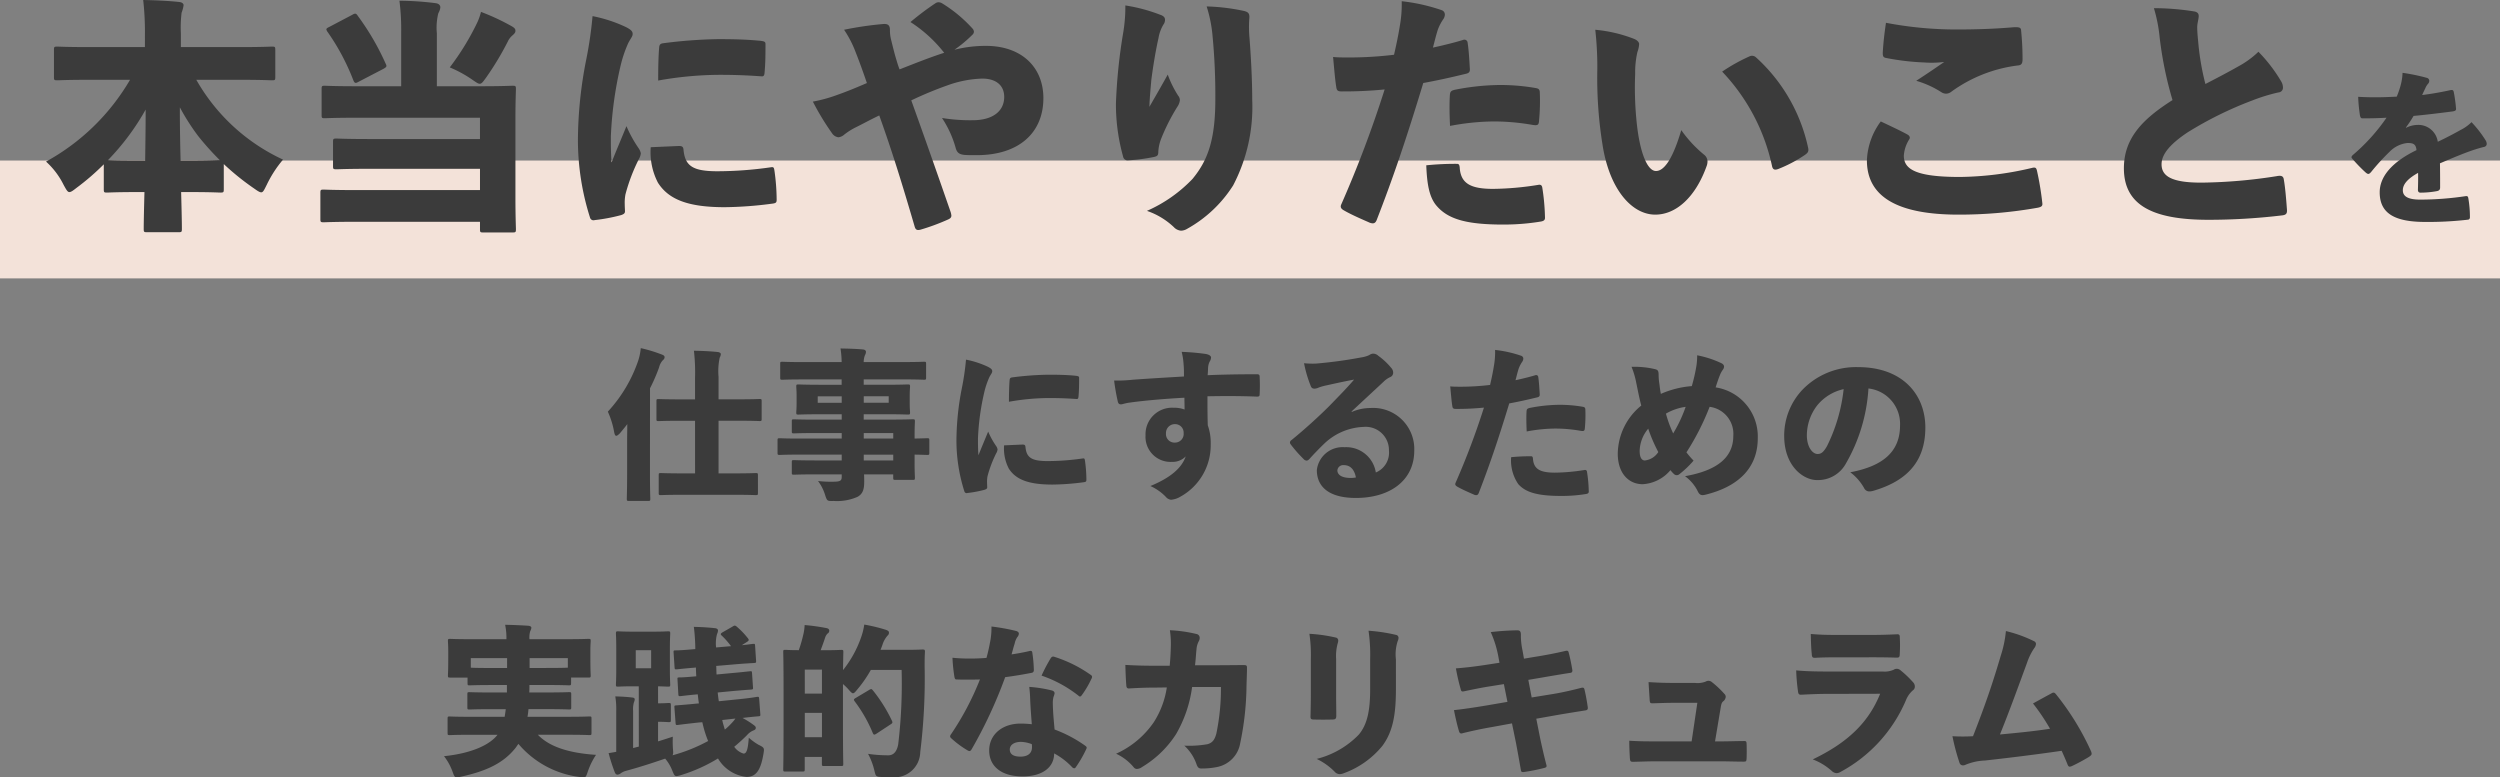
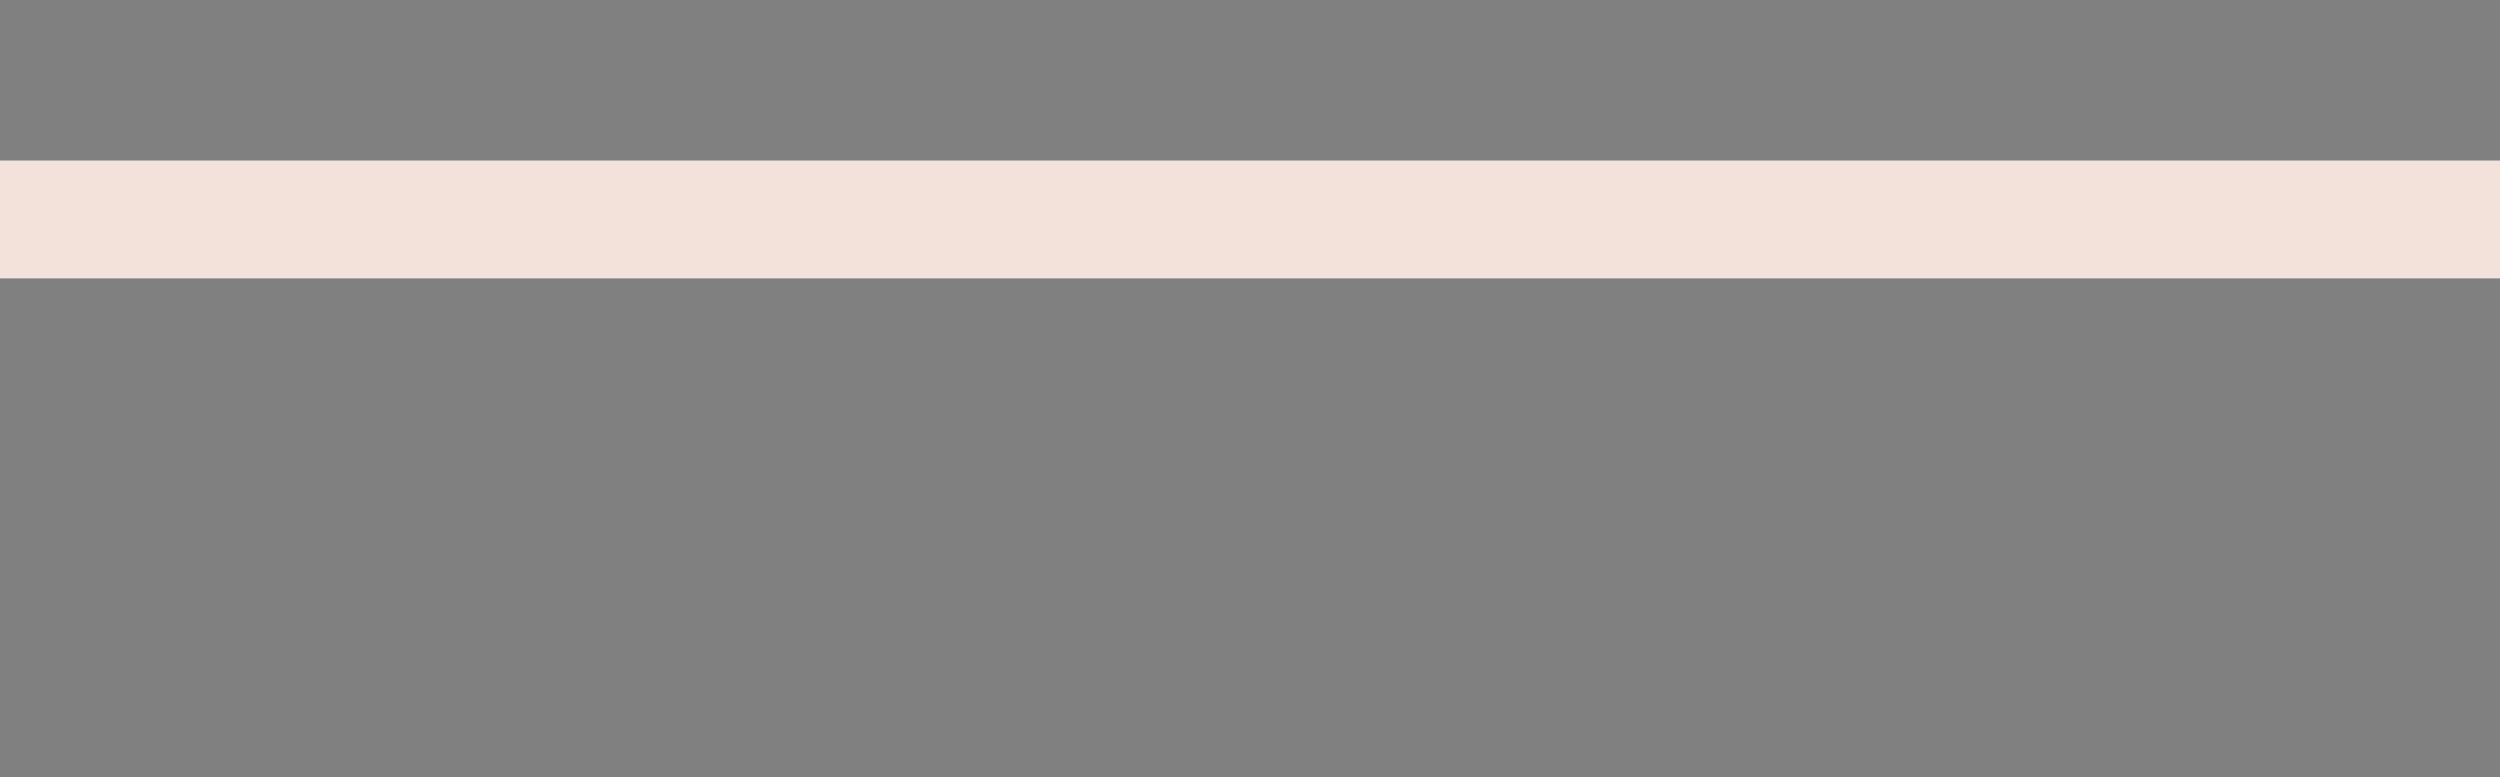
<svg xmlns="http://www.w3.org/2000/svg" width="262.266" height="81.56" viewBox="0 0 262.266 81.56">
  <rect x="0" y="0" width="262.266" height="81.56" fill="#808080" stroke="none" />
  <g id="グループ_1276" data-name="グループ 1276" transform="translate(-244.082 -3032.934)">
    <rect id="長方形_1230" data-name="長方形 1230" width="262.266" height="12.363" transform="translate(244.082 3049.776)" fill="#ffece2" opacity="0.905" />
-     <path id="パス_456" data-name="パス 456" d="M-118.064-17.082h-5.928c-2.288,0-3.068-.052-3.25-.052-.338,0-.364.026-.364.364v2.834c0,.312.026.338.364.338.182,0,.962-.052,3.25-.052h4.368a23.014,23.014,0,0,1-8.814,8.58,8.174,8.174,0,0,1,1.846,2.444c.286.52.416.754.6.754s.39-.156.754-.442a25.254,25.254,0,0,0,2.86-2.47v2.6c0,.338.026.364.338.364.182,0,.936-.052,3.2-.052h.728c-.052,1.9-.078,3.3-.078,3.848,0,.338.026.364.364.364h3.276c.338,0,.364-.026.364-.364,0-.546-.026-1.95-.078-3.848h.91c2.262,0,3.016.052,3.2.052.338,0,.364-.026.364-.364V-4.81a26.665,26.665,0,0,0,3.2,2.574c.364.26.572.39.728.39.208,0,.312-.26.6-.832a12.132,12.132,0,0,1,1.69-2.6,20.219,20.219,0,0,1-9.1-8.372H-108c2.262,0,3.068.052,3.25.052.338,0,.364-.026.364-.338V-16.77c0-.338-.026-.364-.364-.364-.182,0-.988.052-3.25.052h-6.292v-1.43a12.67,12.67,0,0,1,.078-2.184,3.421,3.421,0,0,0,.208-.78c0-.156-.156-.312-.468-.338-1.222-.13-2.548-.182-3.77-.208a30.191,30.191,0,0,1,.182,3.614Zm3.744,11.908c-.052-1.872-.078-3.718-.078-5.59a22.793,22.793,0,0,0,1.924,3.016,29.565,29.565,0,0,0,2.262,2.522c-.26,0-1.092.052-3.146.052Zm-4.524,0c-1.95,0-2.782-.026-3.094-.052a25.373,25.373,0,0,0,3.952-5.3c0,1.768-.026,3.562-.052,5.356Zm27.664-7.8h-4.5c-2.5,0-3.328-.052-3.51-.052-.312,0-.338.026-.338.364v2.678c0,.338.026.364.338.364.182,0,1.014-.052,3.51-.052h12.766v2.236H-94.43c-2.5,0-3.354-.052-3.51-.052-.364,0-.39.026-.39.364V-4.6c0,.312.026.338.39.338.156,0,1.014-.052,3.51-.052h11.518V-2.08H-95.73c-2.5,0-3.406-.052-3.562-.052-.338,0-.364.026-.364.364v2.7c0,.338.026.364.364.364.156,0,1.066-.052,3.562-.052h12.818V2c0,.338.026.364.338.364h3.068c.338,0,.364-.026.364-.364,0-.156-.052-1.248-.052-3.406V-9.438c0-2.028.052-3.068.052-3.224,0-.338-.026-.364-.364-.364-.182,0-1.066.052-3.536.052h-4.394v-5.538a6.285,6.285,0,0,1,.156-2.132,1.5,1.5,0,0,0,.208-.6c0-.234-.156-.39-.468-.442a31.459,31.459,0,0,0-3.822-.26,24.217,24.217,0,0,1,.182,3.432Zm5.1-1.976a12.706,12.706,0,0,1,2.34,1.274c.416.286.624.442.806.442.208,0,.364-.234.7-.7A30.539,30.539,0,0,0-80-17.654a1.9,1.9,0,0,1,.52-.676c.234-.208.286-.312.286-.468s-.052-.26-.338-.442a23.182,23.182,0,0,0-3.276-1.534,5.971,5.971,0,0,1-.416,1.17A27.075,27.075,0,0,1-86.084-14.95Zm-12.662-4.238c-.208.1-.286.156-.286.26a.756.756,0,0,0,.13.26,23.432,23.432,0,0,1,2.7,5.07c.13.312.234.338.546.156l2.6-1.352c.364-.208.39-.26.234-.572a26.744,26.744,0,0,0-2.912-4.992c-.182-.286-.286-.286-.6-.1Zm27.638-1.144a41.609,41.609,0,0,1-.676,4.628,44.209,44.209,0,0,0-.858,8.294A26.849,26.849,0,0,0-71.368.806a.377.377,0,0,0,.494.26,18.608,18.608,0,0,0,2.756-.52c.312-.1.416-.208.416-.39,0-.156-.026-.494-.026-.78a4.647,4.647,0,0,1,.078-1.014,18.985,18.985,0,0,1,1.378-3.64,1.651,1.651,0,0,0,.234-.65,1.385,1.385,0,0,0-.234-.546,12.962,12.962,0,0,1-1.274-2.314c-.728,1.768-1.092,2.626-1.56,3.8-.078-.936-.078-1.846-.078-2.7a39.474,39.474,0,0,1,1.014-7.41,13.113,13.113,0,0,1,.806-2.392c.234-.468.468-.7.468-.962s-.13-.442-.754-.754A15,15,0,0,0-71.108-20.332ZM-65-6.578a6.947,6.947,0,0,0,.754,3.718c1.118,1.768,3.172,2.574,6.994,2.574A40.2,40.2,0,0,0-52.31-.65c.468-.052.52-.13.52-.442a22.236,22.236,0,0,0-.234-3.042c-.052-.312-.078-.39-.39-.338A39.658,39.658,0,0,1-58-4.056c-2.574,0-3.406-.546-3.562-2.262-.026-.26-.1-.39-.468-.39Zm.78-6.994a37.162,37.162,0,0,1,6.4-.6c1.69,0,2.912.052,4.42.156.208.026.312-.052.338-.338.1-1.066.1-2.054.1-3.042,0-.234-.078-.312-.728-.364-1.092-.1-2.314-.156-4.212-.156a49.529,49.529,0,0,0-5.876.442c-.208.052-.312.13-.338.442C-64.192-16.146-64.218-14.95-64.218-13.572Zm31.07-3.224a13.643,13.643,0,0,0,1.9-1.586.449.449,0,0,0,.156-.312.559.559,0,0,0-.156-.338,14.531,14.531,0,0,0-3.2-2.652.783.783,0,0,0-.364-.1.554.554,0,0,0-.312.1,28.7,28.7,0,0,0-2.626,1.976,14.268,14.268,0,0,1,3.536,3.224c-1.456.468-3.094,1.118-4.68,1.742-.156-.39-.26-.754-.468-1.456-.208-.78-.312-1.222-.442-1.742a4.052,4.052,0,0,1-.1-.936c0-.442-.156-.676-.728-.624a35.228,35.228,0,0,0-4.082.6,11.448,11.448,0,0,1,1.248,2.444c.39.988.754,2,1.144,3.146-1.378.6-2.444,1.014-3.12,1.248a15.351,15.351,0,0,1-2.548.7,26.984,26.984,0,0,0,2,3.3.945.945,0,0,0,.676.442,1.1,1.1,0,0,0,.624-.286,6.93,6.93,0,0,1,1.3-.806c.676-.338,1.326-.7,2.366-1.2,1.352,3.77,2.444,7.306,3.718,11.674.1.338.26.39.6.312A22.419,22.419,0,0,0-33.772.988c.208-.1.312-.208.312-.39a1.764,1.764,0,0,0-.1-.442c-1.378-3.978-2.678-7.67-4.108-11.648a39.144,39.144,0,0,1,3.822-1.586,11.722,11.722,0,0,1,3.614-.7c1.482,0,2.314.728,2.314,1.924,0,1.508-1.222,2.444-3.3,2.444a18.264,18.264,0,0,1-3.224-.234,11.118,11.118,0,0,1,1.456,3.224c.13.39.338.6.91.65.338.026.754.026,1.274.026,4.446,0,6.994-2.366,6.994-5.98,0-3.25-2.288-5.486-6.032-5.486A13.319,13.319,0,0,0-33.148-16.8Zm17.94-4.654a16.264,16.264,0,0,1-.234,2.912,56.892,56.892,0,0,0-.754,7.384,20.417,20.417,0,0,0,.754,5.564.468.468,0,0,0,.468.39,18.362,18.362,0,0,0,2.808-.364c.312-.078.416-.156.416-.546a4.446,4.446,0,0,1,.338-1.456A20.981,20.981,0,0,1-9.774-10.79a1.54,1.54,0,0,0,.286-.728.765.765,0,0,0-.182-.468,10.885,10.885,0,0,1-1.092-2.21c-.65,1.17-1.248,2.21-1.924,3.38.026-.91.13-2,.208-2.886.182-1.352.416-2.86.754-4.368a4,4,0,0,1,.494-1.352.845.845,0,0,0,.182-.52c0-.234-.13-.416-.546-.546A17.4,17.4,0,0,0-15.208-21.45Zm8.528.1a14.184,14.184,0,0,1,.6,2.886A66.039,66.039,0,0,1-5.77-11.6c0,4.342-.832,6.448-2.392,8.346A14.9,14.9,0,0,1-12.946.1a7.719,7.719,0,0,1,2.808,1.69,1.174,1.174,0,0,0,.78.39,1.355,1.355,0,0,0,.65-.208A13.435,13.435,0,0,0-3.9-2.574a17.745,17.745,0,0,0,2-8.97c0-2.288-.156-4.836-.286-6.5a12.554,12.554,0,0,1-.026-1.95c.052-.52,0-.754-.572-.884A21.051,21.051,0,0,0-6.68-21.346ZM17.058-17.03c.182-.676.312-1.248.52-1.9a5.3,5.3,0,0,1,.52-1.014.962.962,0,0,0,.208-.494.486.486,0,0,0-.338-.52,19.2,19.2,0,0,0-4.186-.936,12.582,12.582,0,0,1-.156,2.34c-.182,1.144-.39,2.158-.65,3.276a39.748,39.748,0,0,1-4.6.286c-.78,0-1.248,0-1.794-.052.1,1.04.208,2.418.338,3.172.052.364.182.442.6.442a44.257,44.257,0,0,0,4.472-.208A119.728,119.728,0,0,1,7.438-.572c-.13.286,0,.468.286.624.858.494,2.028.988,2.73,1.3.312.1.546.1.7-.286,1.69-4.342,3.068-8.372,4.888-14.378,1.534-.286,2.73-.546,4.446-.962.364-.078.468-.208.442-.546-.052-.858-.1-1.872-.234-2.73a.338.338,0,0,0-.468-.286C19.32-17.55,18.02-17.238,17.058-17.03Zm-.7,12.35c.078,1.9.286,3.38,1.144,4.316,1.222,1.378,3.2,1.9,6.942,1.9a23.7,23.7,0,0,0,3.9-.312c.364-.052.494-.182.468-.468a22.8,22.8,0,0,0-.286-3.12c-.052-.26-.208-.312-.442-.26a31.347,31.347,0,0,1-4.706.416c-2.34,0-3.406-.546-3.51-2.236-.026-.26-.078-.39-.286-.39A29.816,29.816,0,0,0,16.356-4.68Zm2.5-4.134a25.5,25.5,0,0,1,4.55-.468,23.565,23.565,0,0,1,4.108.364c.52.078.65.026.676-.468a21.557,21.557,0,0,0,.078-2.912c0-.416-.208-.442-.468-.494a21.545,21.545,0,0,0-3.848-.312,25.249,25.249,0,0,0-4.576.494c-.442.1-.52.208-.546.6C18.774-11.05,18.8-9.906,18.852-8.814ZM34.088-18.9a34.665,34.665,0,0,1,.208,4.576,44.073,44.073,0,0,0,.6,7.774C35.674-2.028,37.988.494,40.38.494c2.184,0,4.212-1.82,5.382-5.07a1.414,1.414,0,0,0,.1-.52.9.9,0,0,0-.364-.7A13.057,13.057,0,0,1,43.11-8.372c-.884,3.016-1.794,4.29-2.652,4.29-.936,0-1.716-2.028-2.028-5.122a35.092,35.092,0,0,1-.156-5.07,9.512,9.512,0,0,1,.234-2.288,2.825,2.825,0,0,0,.182-.832c0-.208-.208-.416-.52-.546A14.942,14.942,0,0,0,34.088-18.9ZM47.4-14.508a20.639,20.639,0,0,1,5.226,9.88c.078.416.286.468.65.338a14.331,14.331,0,0,0,2.808-1.482c.286-.208.416-.338.338-.728a17.827,17.827,0,0,0-5.486-9.516.624.624,0,0,0-.39-.156.692.692,0,0,0-.312.078A18.468,18.468,0,0,0,47.4-14.508ZM64.04-9.282A7.313,7.313,0,0,0,62.584-5.2c0,4.056,3.614,5.668,9.464,5.694a47.242,47.242,0,0,0,8.476-.728c.364-.078.494-.182.468-.442a30.929,30.929,0,0,0-.572-3.458c-.078-.312-.182-.364-.572-.26a33.97,33.97,0,0,1-7.514.936c-4.68,0-5.876-.832-5.876-2.236A3.627,3.627,0,0,1,67.03-7.41c.1-.156.078-.338-.182-.494C66.146-8.294,65.028-8.814,64.04-9.282Zm.546-10.348c-.182,1.2-.286,2.21-.338,3.146,0,.364.052.494.364.546a25.926,25.926,0,0,0,3.978.468,10.851,10.851,0,0,0,2.106-.052c-.676.468-1.768,1.222-2.938,1.976a10,10,0,0,1,2.678,1.222.958.958,0,0,0,.442.13.919.919,0,0,0,.494-.156,15,15,0,0,1,7.072-2.808c.312-.026.468-.156.468-.65a30.3,30.3,0,0,0-.156-3.068c-.026-.286-.286-.312-.806-.286-1.794.156-3.744.234-5.954.234A39.427,39.427,0,0,1,64.586-19.63Zm28.106-1.534a15.649,15.649,0,0,1,.6,3.042,39.039,39.039,0,0,0,1.352,6.6c-2.99,1.9-5.1,3.9-5.1,7.15,0,3.848,2.964,5.408,8.866,5.408a65.081,65.081,0,0,0,7.774-.468c.338-.052.494-.156.468-.572-.078-1.066-.182-2.366-.338-3.224-.052-.312-.26-.416-.754-.312a53.771,53.771,0,0,1-7.774.676c-3.276.026-4.29-.7-4.29-1.924,0-1.092.962-2.158,2.7-3.328a38.358,38.358,0,0,1,6.786-3.354,18.809,18.809,0,0,1,2.782-.858.492.492,0,0,0,.468-.52,1.286,1.286,0,0,0-.182-.624,16.16,16.16,0,0,0-2.392-3.12,9.666,9.666,0,0,1-2.106,1.534c-.91.52-2.236,1.222-3.458,1.846a26.75,26.75,0,0,1-.728-4.134c-.052-.572-.13-1.274-.13-1.82,0-.416.156-.858.156-1.17,0-.286-.156-.442-.52-.494A26.7,26.7,0,0,0,92.692-21.164ZM119.133-8.653a13.463,13.463,0,0,0,.8-1.207c1.275-.119,2.686-.289,4.114-.476.289-.051.357-.119.34-.306a15.9,15.9,0,0,0-.238-1.734c-.051-.187-.119-.238-.374-.187-1.054.238-2.227.425-2.941.51.136-.306.221-.476.34-.731a1.621,1.621,0,0,1,.272-.442.493.493,0,0,0,.136-.306.331.331,0,0,0-.255-.323,20.312,20.312,0,0,0-2.55-.527,5.575,5.575,0,0,1-.153,1.122,8.721,8.721,0,0,1-.459,1.377c-.714.034-1.479.068-2.244.068-.612,0-1.207-.017-1.8-.051a16.99,16.99,0,0,0,.187,1.955c.051.221.1.306.272.306.816,0,1.666-.017,2.516-.068A19.918,19.918,0,0,1,113.608-5.8c-.119.1-.187.187-.187.272a.2.2,0,0,0,.068.136,16.187,16.187,0,0,0,1.394,1.445c.136.119.221.17.306.17s.17-.068.289-.2A23.2,23.2,0,0,1,117.416-6.1a3.059,3.059,0,0,1,1.853-.918c.629-.017.918.119.969.748-2.567,1.241-3.859,2.771-3.859,4.42,0,2.227,1.581,3.111,4.794,3.111a36.342,36.342,0,0,0,4.471-.238c.136-.017.221-.119.2-.323a11.42,11.42,0,0,0-.17-1.938c-.034-.187-.1-.238-.323-.2a32.587,32.587,0,0,1-4.709.357c-1.36,0-1.836-.374-1.836-.986,0-.629.527-1.224,1.6-1.819.017.51,0,1.258-.017,1.768,0,.221.1.306.272.306a9.643,9.643,0,0,0,1.683-.153c.289-.051.374-.17.374-.391,0-.748,0-1.649-.017-2.533,1.683-.714,2.584-1.088,3.6-1.428.272-.085.629-.2,1.02-.289a.339.339,0,0,0,.289-.323.812.812,0,0,0-.153-.425,11.936,11.936,0,0,0-1.445-1.853,4.357,4.357,0,0,1-1.139.816c-.663.374-1.564.85-2.4,1.241a2.055,2.055,0,0,0-2.108-1.768,2.77,2.77,0,0,0-1.224.306ZM-65.076,18.715a18.62,18.62,0,0,0,.952-2.193,1.7,1.7,0,0,1,.357-.714c.153-.136.221-.221.221-.357,0-.153-.119-.221-.357-.306a15.261,15.261,0,0,0-2.142-.646,6.026,6.026,0,0,1-.255,1.275,15.03,15.03,0,0,1-3.2,5.389,8.886,8.886,0,0,1,.663,2.142c.051.272.119.391.221.391.085,0,.2-.085.374-.255.255-.306.527-.629.782-.969,0,.595-.017,1.19-.017,1.751v3.519c0,1.581-.034,2.431-.034,2.55,0,.221.017.238.255.238h1.972c.221,0,.238-.017.238-.238,0-.1-.034-.969-.034-2.55Zm4.726,8.925h-1.275c-1.615,0-2.176-.034-2.3-.034-.221,0-.238.017-.238.238V29.68c0,.221.017.238.238.238.119,0,.68-.034,2.3-.034h5.355c1.615,0,2.176.034,2.278.034.221,0,.238-.017.238-.238V27.844c0-.221-.017-.238-.238-.238-.1,0-.663.034-2.278.034h-1.615V22.115h1.972c1.632,0,2.21.034,2.329.034.2,0,.221-.017.221-.238V20.075c0-.221-.017-.238-.221-.238-.119,0-.7.034-2.329.034h-1.972V17.525a6.819,6.819,0,0,1,.119-2.023.882.882,0,0,0,.119-.374c0-.1-.119-.2-.323-.221-.8-.085-1.666-.119-2.5-.136a19.456,19.456,0,0,1,.119,2.805v2.3h-1.5c-1.632,0-2.21-.034-2.329-.034-.2,0-.221.017-.221.238v1.836c0,.221.017.238.221.238.119,0,.7-.034,2.329-.034h1.5Zm15.385-6.2V22h-2.72c-1.615,0-2.176-.034-2.278-.034-.221,0-.238.017-.238.238v1c0,.221.017.238.238.238.1,0,.663-.034,2.278-.034h2.72v.578h-4.488c-1.411,0-1.9-.034-2.006-.034-.221,0-.238.017-.238.238v1.292c0,.2.017.221.238.221.1,0,.595-.034,2.006-.034h4.488v.612h-2.686c-1.632,0-2.21-.034-2.312-.034-.221,0-.238.017-.238.238v1.054c0,.221.017.238.238.238.1,0,.68-.034,2.312-.034h2.686v.272c0,.357-.136.476-.7.493a12.254,12.254,0,0,1-1.785-.068,4.7,4.7,0,0,1,.731,1.428c.221.68.221.68.918.663a5.282,5.282,0,0,0,2.516-.442c.544-.323.68-.782.68-1.581,0-.255,0-.51-.017-.765h3.06v.34c0,.221.017.238.238.238h1.8c.221,0,.238-.017.238-.238,0-.1-.034-.6-.034-1.564v-.85c.884.017,1.224.034,1.309.034.221,0,.238-.017.238-.221V24.189c0-.221-.017-.238-.238-.238-.085,0-.425.017-1.309.034V23.73c0-.952.034-1.428.034-1.53,0-.221-.017-.238-.238-.238-.1,0-.7.034-2.312.034h-2.822v-.561h2.261c1.649,0,2.244.034,2.363.034.221,0,.238-.017.238-.238,0-.119-.034-.374-.034-.9v-.867c0-.544.034-.8.034-.918,0-.221-.017-.238-.238-.238-.119,0-.714.034-2.363.034h-2.261V17.78h4.2c1.479,0,1.989.034,2.108.034.221,0,.238-.017.238-.238V16.148c0-.2-.017-.221-.238-.221-.119,0-.629.034-2.108.034h-4.2a1.964,1.964,0,0,1,.136-.731.67.67,0,0,0,.1-.34c0-.153-.136-.238-.34-.255-.8-.068-1.513-.085-2.329-.1a9.907,9.907,0,0,1,.119,1.428h-4.1c-1.479,0-1.989-.034-2.108-.034-.221,0-.238.017-.238.221v1.428c0,.221.017.238.238.238.119,0,.629-.034,2.108-.034h4.1v.561h-2.176c-1.632,0-2.227-.034-2.346-.034-.221,0-.238.017-.238.238,0,.136.034.374.034.918v.867c0,.527-.034.782-.034.9,0,.221.017.238.238.238.119,0,.714-.034,2.346-.034Zm0-1.207h-2.516v-.68h2.516Zm5.406,6.052h-3.094v-.612h3.094Zm0-2.3h-3.094v-.578h3.094Zm-3.094-4.437h2.618v.68h-2.618Zm10.727-3.842a27.206,27.206,0,0,1-.442,3.026,28.906,28.906,0,0,0-.561,5.423,17.555,17.555,0,0,0,.833,5.372.247.247,0,0,0,.323.17,12.167,12.167,0,0,0,1.8-.34c.2-.068.272-.136.272-.255,0-.1-.017-.323-.017-.51a3.038,3.038,0,0,1,.051-.663,12.413,12.413,0,0,1,.9-2.38,1.079,1.079,0,0,0,.153-.425.906.906,0,0,0-.153-.357,8.475,8.475,0,0,1-.833-1.513c-.476,1.156-.714,1.717-1.02,2.482-.051-.612-.051-1.207-.051-1.768a25.81,25.81,0,0,1,.663-4.845,8.574,8.574,0,0,1,.527-1.564c.153-.306.306-.459.306-.629s-.085-.289-.493-.493A9.809,9.809,0,0,0-31.926,15.706Zm3.995,8.993a4.542,4.542,0,0,0,.493,2.431c.731,1.156,2.074,1.683,4.573,1.683a26.281,26.281,0,0,0,3.23-.238c.306-.034.34-.085.34-.289a14.539,14.539,0,0,0-.153-1.989c-.034-.2-.051-.255-.255-.221a25.93,25.93,0,0,1-3.655.272c-1.683,0-2.227-.357-2.329-1.479-.017-.17-.068-.255-.306-.255Zm.51-4.573a24.3,24.3,0,0,1,4.182-.391c1.105,0,1.9.034,2.89.1.136.017.2-.034.221-.221.068-.7.068-1.343.068-1.989,0-.153-.051-.2-.476-.238-.714-.068-1.513-.1-2.754-.1a32.384,32.384,0,0,0-3.842.289c-.136.034-.2.085-.221.289C-27.4,18.443-27.421,19.225-27.421,20.126Zm18.36-2.652c-2.006.119-3.74.221-5.372.34a14.917,14.917,0,0,1-1.955.085A22.287,22.287,0,0,0-16,20.109c.051.221.153.289.34.289.136,0,.476-.136.918-.187,1.411-.2,3.553-.391,5.729-.51,0,.408.017.782.017,1.241a2.935,2.935,0,0,0-1.122-.187,2.787,2.787,0,0,0-2.975,2.89,2.631,2.631,0,0,0,2.754,2.788,1.909,1.909,0,0,0,1.462-.578c-.408,1.19-1.53,2.21-3.706,3.111A5.2,5.2,0,0,1-10.965,30.1a.818.818,0,0,0,.544.306,2.281,2.281,0,0,0,.986-.323A6.152,6.152,0,0,0-6.256,24.6a5.491,5.491,0,0,0-.306-2.006c-.034-1-.034-2.04-.034-3.043,1.819-.034,3.383-.034,5.185.034.2,0,.289-.034.289-.221a17.455,17.455,0,0,0,0-1.887c0-.17-.085-.238-.255-.238-1.887,0-3.74.034-5.2.1.034-.306.034-.6.051-.85a1.738,1.738,0,0,1,.153-.561.865.865,0,0,0,.153-.442c0-.17-.2-.306-.544-.374A24.645,24.645,0,0,0-9.3,14.89,7.07,7.07,0,0,1-9.1,16.2C-9.061,16.624-9.061,16.93-9.061,17.474Zm-.952,5a.888.888,0,0,1,.918.935.908.908,0,0,1-.918,1,.893.893,0,0,1-.935-.969A.929.929,0,0,1-10.013,22.472Zm18.53-1.326c1.207-1.122,2.329-2.159,3.349-3.111a2.483,2.483,0,0,1,.731-.51.484.484,0,0,0,.289-.459.713.713,0,0,0-.187-.476A7.128,7.128,0,0,0,11.322,15.3a.769.769,0,0,0-.578-.221.828.828,0,0,0-.374.153,3.01,3.01,0,0,1-.816.238,47.171,47.171,0,0,1-4.709.646,8.63,8.63,0,0,1-1.309-.034,12.836,12.836,0,0,0,.68,2.329c.085.272.221.34.425.34a1.148,1.148,0,0,0,.442-.119,5.25,5.25,0,0,1,.782-.221c.9-.2,1.921-.425,2.924-.612-.782.918-1.615,1.751-2.584,2.754-1.139,1.139-2.6,2.465-3.978,3.587a.327.327,0,0,0-.17.255.317.317,0,0,0,.068.187,13.958,13.958,0,0,0,1.343,1.53.5.5,0,0,0,.323.187c.119,0,.221-.068.357-.221.357-.408,1.071-1.139,1.479-1.53a6.306,6.306,0,0,1,4.165-1.785,2.44,2.44,0,0,1,2.652,2.482,2.253,2.253,0,0,1-1.377,2.3,3.139,3.139,0,0,0-3.281-2.652,2.72,2.72,0,0,0-2.907,2.4c0,1.7,1.207,2.924,4.1,2.924,3.553,0,6.12-1.819,6.12-4.964a4.311,4.311,0,0,0-4.607-4.471,4.837,4.837,0,0,0-1.938.408Zm.459,6.919a2.983,2.983,0,0,1-.6.051c-.986-.017-1.343-.391-1.343-.8a.611.611,0,0,1,.68-.544C8.4,26.773,8.823,27.249,8.976,28.065Zm16.745-10.2c.119-.442.2-.816.34-1.241a3.464,3.464,0,0,1,.34-.663.629.629,0,0,0,.136-.323.318.318,0,0,0-.221-.34,12.556,12.556,0,0,0-2.737-.612,8.226,8.226,0,0,1-.1,1.53c-.119.748-.255,1.411-.425,2.142a25.989,25.989,0,0,1-3.009.187c-.51,0-.816,0-1.173-.034.068.68.136,1.581.221,2.074.034.238.119.289.391.289a28.937,28.937,0,0,0,2.924-.136,78.283,78.283,0,0,1-2.975,7.888c-.085.187,0,.306.187.408.561.323,1.326.646,1.785.85.2.068.357.068.459-.187,1.1-2.839,2.006-5.474,3.2-9.4,1-.187,1.785-.357,2.907-.629.238-.051.306-.136.289-.357-.034-.561-.068-1.224-.153-1.785a.221.221,0,0,0-.306-.187C27.2,17.525,26.35,17.729,25.721,17.865Zm-.459,8.075a4.4,4.4,0,0,0,.748,2.822c.8.9,2.091,1.241,4.539,1.241a15.494,15.494,0,0,0,2.55-.2c.238-.034.323-.119.306-.306a14.911,14.911,0,0,0-.187-2.04c-.034-.17-.136-.2-.289-.17a20.5,20.5,0,0,1-3.077.272c-1.53,0-2.227-.357-2.3-1.462-.017-.17-.051-.255-.187-.255A19.5,19.5,0,0,0,25.262,25.94Zm1.632-2.7a16.676,16.676,0,0,1,2.975-.306,15.408,15.408,0,0,1,2.686.238c.34.051.425.017.442-.306a14.1,14.1,0,0,0,.051-1.9c0-.272-.136-.289-.306-.323a14.087,14.087,0,0,0-2.516-.2,16.509,16.509,0,0,0-2.992.323c-.289.068-.34.136-.357.391C26.843,21.775,26.86,22.523,26.894,23.237Zm17.323-4.76a10.02,10.02,0,0,0-3.247.816c-.068-.306-.1-.612-.153-1.02a6.847,6.847,0,0,1-.085-1c0-.391-.085-.51-.391-.578a9.311,9.311,0,0,0-2.448-.238,8.6,8.6,0,0,1,.476,1.581c.187.918.34,1.717.544,2.482a6.6,6.6,0,0,0-2.465,5.049c0,2.006,1.1,3.2,2.618,3.2A4.1,4.1,0,0,0,41.973,27.3a3.382,3.382,0,0,0,.391.425.414.414,0,0,0,.544,0A10.211,10.211,0,0,0,44.4,26.3a9.914,9.914,0,0,1-.748-.867,26.28,26.28,0,0,0,2.431-4.777A2.856,2.856,0,0,1,48.569,23.7c0,2.4-1.9,3.672-5.066,4.233a4.3,4.3,0,0,1,1.326,1.564c.136.289.272.425.527.425a1.96,1.96,0,0,0,.374-.068c3.179-.8,5.406-2.635,5.406-5.916a5.211,5.211,0,0,0-4.42-5.321c.17-.544.323-.986.459-1.309a2.47,2.47,0,0,1,.323-.578.542.542,0,0,0,.1-.289c0-.136-.085-.272-.306-.374a10.644,10.644,0,0,0-2.516-.816,6.616,6.616,0,0,1-.085,1.156A17.957,17.957,0,0,1,44.217,18.477Zm-2.72,2.89a5.691,5.691,0,0,1,2.074-.714,14.791,14.791,0,0,1-1.309,2.788A12.282,12.282,0,0,1,41.5,21.367Zm-1.853,1.581A16.594,16.594,0,0,0,40.7,25.4a1.929,1.929,0,0,1-1.411.884c-.323,0-.544-.306-.544-1A3.75,3.75,0,0,1,39.644,22.948Zm21.2,4.573a5.314,5.314,0,0,1,1.445,1.649.6.6,0,0,0,.561.357,1.5,1.5,0,0,0,.357-.051c3.366-.969,5.508-2.907,5.508-6.647,0-3.485-2.414-6.341-7.038-6.341a7.8,7.8,0,0,0-5.831,2.346A7.011,7.011,0,0,0,53.907,23.7c0,3.162,1.989,4.641,3.451,4.641A3.337,3.337,0,0,0,60.4,26.569a17.862,17.862,0,0,0,2.346-7.837,3.735,3.735,0,0,1,3.315,3.876C66.062,25.345,64.294,26.875,60.843,27.521Zm-.7-8.721a17.65,17.65,0,0,1-1.751,5.984c-.391.68-.646.816-.986.816-.51,0-1.122-.7-1.122-1.972a5.167,5.167,0,0,1,1.1-3.145A4.968,4.968,0,0,1,60.146,18.8ZM-75.871,49.84c1.6,0,2.176.034,2.278.034.221,0,.238-.017.238-.238v-.578h1.819c.221,0,.238-.017.238-.238,0-.119-.034-.425-.034-1.9v-.765c0-.476.034-.816.034-.918,0-.221-.017-.238-.238-.238-.119,0-.646.034-2.159.034h-4.029a2.355,2.355,0,0,1,.085-.85,1.02,1.02,0,0,0,.119-.34c0-.119-.119-.2-.323-.221-.8-.051-1.615-.085-2.431-.1a6.854,6.854,0,0,1,.136,1.513h-3.74c-1.5,0-2.04-.034-2.159-.034-.221,0-.238.017-.238.238,0,.119.034.442.034,1.071v.612c0,1.5-.034,1.785-.034,1.9,0,.221.017.238.238.238h1.819v.578c0,.221.017.238.238.238.1,0,.68-.034,2.278-.034h1.615v.782h-1.6c-1.632,0-2.21-.034-2.312-.034-.221,0-.238.017-.238.238v1.343c0,.221.017.238.238.238.1,0,.68-.034,2.312-.034h1.479c-.034.272-.068.527-.119.8h-3.638c-1.5,0-2.006-.034-2.108-.034-.221,0-.238.017-.238.238v1.479c0,.221.017.238.238.238.1,0,.612-.034,2.108-.034h2.89c-.833,1.088-2.788,1.955-5.61,2.244a5.872,5.872,0,0,1,.884,1.6c.255.7.255.7.935.544,2.584-.578,4.386-1.377,5.695-3.026.1-.136.187-.272.289-.408a10.01,10.01,0,0,0,6.392,3.468c.663.119.663.119.9-.6a7.7,7.7,0,0,1,.85-1.717c-2.788-.187-4.862-.816-6.1-2.108h3.281c1.5,0,2.006.034,2.108.034.221,0,.238-.017.238-.238V53.376c0-.221-.017-.238-.238-.238-.1,0-.612.034-2.108.034h-4.369a6.419,6.419,0,0,0,.1-.8h1.938c1.615,0,2.193.034,2.312.034.221,0,.238-.017.238-.238V50.826c0-.221-.017-.238-.238-.238-.119,0-.7.034-2.312.034h-1.853c.017-.255.017-.527.017-.782Zm-1.836-1.785V47.018h4.012v1c-.238.017-.867.034-2.176.034Zm-2.363,0H-81.7c-1.309,0-1.938-.017-2.176-.034v-1h3.808ZM-66.249,56.3c-.2.051-.391.1-.6.153v-3.91a2.612,2.612,0,0,1,.085-.884.908.908,0,0,0,.085-.306q0-.178-.255-.2c-.561-.068-1.105-.1-1.785-.119a7.931,7.931,0,0,1,.1,1.513v4.3c-.272.051-.527.1-.8.136a18.312,18.312,0,0,0,.646,2.006c.068.17.153.255.306.255a.7.7,0,0,0,.357-.17,1.839,1.839,0,0,1,.544-.238c1.326-.357,2.7-.8,4.08-1.275a4.406,4.406,0,0,1,.748,1.258c.17.425.238.578.442.578a2.48,2.48,0,0,0,.51-.119,16.845,16.845,0,0,0,3.842-1.734,3.965,3.965,0,0,0,2.992,1.938c.969,0,1.479-.663,1.768-2.363.119-.68.119-.7-.527-1.02a6.124,6.124,0,0,1-1-.731c-.085,1.1-.2,1.666-.544,1.666a1.814,1.814,0,0,1-.986-.714,18,18,0,0,0,1.36-1.241,1.741,1.741,0,0,1,.663-.476c.17-.068.238-.136.238-.272,0-.119-.068-.187-.255-.323a9.512,9.512,0,0,0-1.139-.714c1.02-.119,1.462-.153,1.649-.17.221-.017.238-.034.221-.238l-.119-1.581c-.017-.221-.034-.238-.238-.221-.2.034-.765.136-2.159.272l-1.836.187c-.051-.306-.085-.612-.119-.918l1.411-.136c1.326-.119,1.853-.153,2.091-.17.2-.017.221-.051.2-.255l-.1-1.462c-.017-.221-.034-.221-.238-.2-.221.017-.714.085-2.04.2l-1.445.136c-.017-.306-.017-.612-.034-.9l1.8-.153c1.377-.119,1.938-.136,2.159-.153s.238-.034.221-.255l-.1-1.53c-.017-.221-.017-.238-.238-.221-.153.017-.476.068-1.156.136l.561-.357c.2-.136.2-.2.085-.357a8.287,8.287,0,0,0-1.19-1.241.329.329,0,0,0-.2-.1.472.472,0,0,0-.221.1l-1.071.612c-.119.068-.17.136-.17.187s.034.1.119.17a7.9,7.9,0,0,1,.952,1.088l-1.564.136a3.784,3.784,0,0,1,.1-1.411.871.871,0,0,0,.1-.374c0-.119-.119-.221-.323-.238-.8-.085-1.411-.119-2.21-.136a20.877,20.877,0,0,1,.153,2.329c-1.309.119-1.785.136-2.057.136-.221,0-.238.017-.221.255l.1,1.513c.017.221.034.238.238.221.221-.017.714-.085,2.006-.187,0,.306.017.612.034.918-1.1.1-1.53.119-1.768.119-.2,0-.221.017-.2.238l.085,1.5c.017.221.034.238.255.221.2-.017.629-.085,1.785-.187.034.323.068.629.119.952l-.187.017c-1.377.136-1.921.17-2.142.187-.238.017-.255.017-.238.238l.119,1.6c.017.221.034.238.255.221.221-.034.748-.1,2.142-.255l.408-.034c.1.425.2.833.34,1.241.085.255.17.493.272.731a17.365,17.365,0,0,1-3.74,1.5c.085-.119.085-.289.051-.646a11.432,11.432,0,0,1-.017-1.309c-.527.17-1.037.34-1.547.493V53.7h.034c.663,0,.969.034,1.071.034.221,0,.238-.017.238-.221V51.965c0-.221-.017-.238-.238-.238-.1,0-.408.034-1.071.034h-.034V49.976c.68.017.935.034,1.037.034.221,0,.238-.017.238-.221,0-.119-.034-.6-.034-1.513V45.947c0-.918.034-1.377.034-1.5,0-.221-.017-.238-.238-.238-.136,0-.51.034-1.666.034h-1.921c-1.139,0-1.513-.034-1.649-.034-.2,0-.221.017-.221.238,0,.119.034.578.034,1.5v2.329c0,.918-.034,1.377-.034,1.513,0,.2.017.221.221.221.136,0,.51-.034,1.649-.034h.527Zm10.132-2.941a3.693,3.693,0,0,1-.408.493,6.426,6.426,0,0,1-.7.663c-.051-.153-.1-.34-.153-.51s-.085-.323-.119-.493Zm-10.455-7.174h1.615v1.9h-1.615Zm19.4,0c.17-.459.323-.867.476-1.343a1.034,1.034,0,0,1,.255-.408.326.326,0,0,0,.17-.306c0-.119-.1-.221-.272-.255a21.065,21.065,0,0,0-2.312-.323,5.11,5.11,0,0,1-.136.986,15.042,15.042,0,0,1-.476,1.649c-.952,0-1.292-.034-1.394-.034-.221,0-.238.017-.238.221,0,.136.034,1.054.034,4.063v3.026c0,4.2-.034,5.1-.034,5.219,0,.221.017.238.238.238H-49.1c.238,0,.255-.017.255-.238V57.388h1.8V58.1c0,.221.017.238.238.238h1.768c.221,0,.238-.017.238-.238,0-.1-.034-.952-.034-4.947V49.738a5.622,5.622,0,0,1,.561.544c.238.272.374.425.493.425s.238-.136.459-.408a12.91,12.91,0,0,0,1.411-2.04h3.23a53.556,53.556,0,0,1-.357,7.8c-.136.748-.476,1.156-1.037,1.156a14.639,14.639,0,0,1-2.125-.153,7.234,7.234,0,0,1,.646,1.683c.17.714.17.714.816.748.357.017.731.017,1.02.017a2.7,2.7,0,0,0,2.992-2.635,62.793,62.793,0,0,0,.459-8.976c0-.51,0-1.02.034-1.53,0-.221-.034-.255-.255-.255-.119,0-.476.034-1.615.034h-2.788c.068-.17.136-.34.2-.527a2.67,2.67,0,0,1,.51-.935c.153-.153.17-.2.17-.357s-.17-.238-.459-.323A17.6,17.6,0,0,0-42.6,43.5a6.759,6.759,0,0,1-.357,1.411,11.559,11.559,0,0,1-1.87,3.366c.017-1.292.034-1.819.034-1.9,0-.2-.017-.221-.238-.221-.119,0-.527.034-1.768.034Zm-1.666,9.129v-2.55h1.8v2.55Zm0-4.573V48.225h1.8v2.516Zm5.338.459c-.2.119-.238.17-.1.357a15.059,15.059,0,0,1,1.887,3.3c.051.119.1.187.17.187s.136-.051.255-.119l1.445-.952c.221-.136.238-.2.136-.408a15.987,15.987,0,0,0-1.972-3.145c-.085-.1-.136-.153-.2-.153a.568.568,0,0,0-.2.085Zm18.479,2.754a11.075,11.075,0,0,0-1.173-.068c-1.955,0-3.3,1.173-3.3,2.822,0,1.632,1.241,2.72,3.5,2.72,2.091,0,3.315-.952,3.315-2.414a7.49,7.49,0,0,1,1.87,1.428.4.4,0,0,0,.221.136.207.207,0,0,0,.17-.1,12.366,12.366,0,0,0,1.1-1.9.38.38,0,0,0,.051-.17c0-.085-.068-.136-.153-.2a13.827,13.827,0,0,0-3.213-1.7c-.1-1.1-.17-1.836-.187-2.754a2.6,2.6,0,0,1,.068-.646,2.249,2.249,0,0,0,.119-.391c0-.153-.1-.272-.357-.323a13.645,13.645,0,0,0-2.3-.357c.068.561.085.952.1,1.428C-25.16,52.152-25.092,53.053-25.024,53.954Zm0,2.091a2.168,2.168,0,0,1,.017.323c0,.663-.476.986-1.207.986-.646,0-1.122-.2-1.122-.748,0-.493.476-.8,1.173-.8A3.392,3.392,0,0,1-25.024,56.045Zm-2.125-9.418c.119-.408.2-.765.323-1.122a1.9,1.9,0,0,1,.272-.68.62.62,0,0,0,.17-.374c0-.119-.1-.238-.323-.289a21.3,21.3,0,0,0-2.55-.459,8.042,8.042,0,0,1-.1,1.394c-.119.629-.221,1.173-.425,1.9-.646.051-1.156.068-1.8.068a17.177,17.177,0,0,1-1.768-.085,17.983,17.983,0,0,0,.2,1.972c.051.255.085.306.238.306.425.017.646.017,1,.017.442,0,.884,0,1.445-.017a29.43,29.43,0,0,1-3.043,5.763.4.4,0,0,0-.085.2c0,.085.051.153.153.238a10,10,0,0,0,1.683,1.241.362.362,0,0,0,.2.068c.068,0,.136-.051.221-.187a47.858,47.858,0,0,0,3.519-7.565c1.054-.136,1.921-.289,2.805-.459.136-.034.221-.136.2-.357a13.668,13.668,0,0,0-.17-1.819q-.051-.178-.306-.1C-25.891,46.423-26.639,46.559-27.149,46.627ZM-24,48.854a13.088,13.088,0,0,1,3.876,2.108.235.235,0,0,0,.153.085q.1,0,.2-.153a9.934,9.934,0,0,0,1-1.7.405.405,0,0,0,.068-.2c0-.1-.051-.17-.17-.238a13.721,13.721,0,0,0-3.774-1.87c-.187-.068-.289-.017-.408.17A16.965,16.965,0,0,0-24,48.854Zm11.8-1.037c-.952,0-1.853-.017-3.009-.085.017.68.051,1.564.1,2.142.017.255.1.357.357.323.884-.051,1.632-.085,2.567-.085l1.326-.017a9.3,9.3,0,0,1-1.36,3.638,9.534,9.534,0,0,1-3.961,3.315,5.3,5.3,0,0,1,1.853,1.428.418.418,0,0,0,.34.17.987.987,0,0,0,.527-.2,10.869,10.869,0,0,0,3.57-3.451,13.338,13.338,0,0,0,1.683-4.947h3.026a23.323,23.323,0,0,1-.476,4.862c-.187.731-.459,1-.935,1.139a11.131,11.131,0,0,1-2.431.153,4.748,4.748,0,0,1,1.292,1.989c.119.323.255.408.493.408a7.951,7.951,0,0,0,1.632-.153,3.056,3.056,0,0,0,2.448-2.516A30.534,30.534,0,0,0-2.5,50.01c.017-.748.051-1.428.051-1.955,0-.272-.051-.306-.374-.306-.867,0-1.751.017-2.618.017H-7.9c.085-.7.1-1.19.153-1.649a2.124,2.124,0,0,1,.238-.867.714.714,0,0,0,.1-.357.41.41,0,0,0-.357-.408,14.591,14.591,0,0,0-2.771-.391,9.235,9.235,0,0,1,.1,1.649c-.017.765-.051,1.292-.119,2.074ZM4.25,50.826c0,.7-.017,1.649-.034,2.244-.017.323.051.391.357.391.629.017,1.275.017,1.921,0,.357,0,.425-.085.425-.442,0-.6-.017-1.411-.017-2.04V47.12a5.033,5.033,0,0,1,.17-1.666.935.935,0,0,0,.051-.272.311.311,0,0,0-.272-.323A15.971,15.971,0,0,0,4.1,44.468,15.377,15.377,0,0,1,4.25,47.1Zm8.925-3.672a4.476,4.476,0,0,1,.187-1.921.831.831,0,0,0,.085-.323.309.309,0,0,0-.238-.323,18.016,18.016,0,0,0-2.907-.442,17.553,17.553,0,0,1,.17,2.992v3.145c0,2.363-.34,3.74-1.19,4.76a9.288,9.288,0,0,1-4.42,2.55,6.726,6.726,0,0,1,1.887,1.343.7.7,0,0,0,.527.255,1.248,1.248,0,0,0,.442-.1,9.363,9.363,0,0,0,4.029-2.856c1.071-1.445,1.428-3.179,1.428-5.916Zm11.7,4.454-2.176.374c-1.326.221-2.346.374-3.434.493.153.782.34,1.6.527,2.21.068.221.17.289.425.2.9-.221,1.989-.459,3.094-.646l2.04-.374.408,1.989c.187.969.374,2.04.527,2.907.017.187.1.238.357.2a19.253,19.253,0,0,0,2.108-.425c.2-.051.255-.136.221-.272-.221-.833-.51-2.074-.7-3.009L27.9,53.376,30.022,53c1.139-.2,2.278-.374,3.009-.493.238-.034.289-.119.272-.323-.085-.612-.2-1.258-.34-1.853-.051-.2-.119-.255-.374-.187-.663.17-1.751.442-2.873.629l-2.3.374L27.064,49.3l1.19-.2c1.071-.187,2.38-.408,3.162-.527.221-.017.272-.1.272-.272-.1-.612-.238-1.309-.391-1.87-.034-.153-.1-.2-.255-.187-1.156.272-2.312.493-3.434.663l-1,.17-.153-.867a7.334,7.334,0,0,1-.17-1.649c0-.306-.085-.459-.374-.459a27.407,27.407,0,0,0-2.788.187,11.311,11.311,0,0,1,.765,2.4l.153.816-1.292.2c-1.224.187-2.176.306-3.281.391a22.073,22.073,0,0,0,.51,2.21c.051.221.136.238.374.187.578-.119,1.666-.357,2.771-.527l1.377-.221Zm21.777,4.148.561-3.349c.068-.374.085-.68.289-.85a.666.666,0,0,0,.272-.476.415.415,0,0,0-.136-.306,10.219,10.219,0,0,0-1.36-1.275.548.548,0,0,0-.306-.1.5.5,0,0,0-.272.068,2.323,2.323,0,0,1-1.156.153H42.313c-.833,0-1.513-.017-2.635-.085.034.646.085,1.326.119,1.9.034.306.068.323.34.323.629-.017,1.394-.051,2.159-.051h2.5l-.6,4.046H40.426c-.9,0-1.649,0-2.771-.068,0,.629.034,1.343.068,1.887.034.289.085.323.357.323.85-.017,1.581-.051,2.414-.051h6.647c.833,0,1.734.034,2.5.034.272,0,.306-.034.323-.34.017-.476.017-1.054,0-1.53-.017-.272-.051-.306-.374-.289-.748,0-1.5.034-2.261.034Zm16.677-8.823c.918,0,1.666.017,2.329.034.306.017.374-.051.374-.408a15.321,15.321,0,0,0,0-1.768c0-.2-.068-.289-.289-.272-.765.034-1.649.068-2.669.068H59.551c-1.258,0-1.836-.017-2.856-.1.017.629.034,1.5.1,2.04.017.391.068.476.391.459.51-.034,1.394-.051,2.142-.051Zm.646,3.825c-1.241,3.077-3.485,5.168-7.072,6.885a6.339,6.339,0,0,1,1.989,1.207.819.819,0,0,0,.51.238.785.785,0,0,0,.391-.119,15.364,15.364,0,0,0,6.885-7.531,2.665,2.665,0,0,1,.748-1.054.46.46,0,0,0,.187-.391.633.633,0,0,0-.187-.442,10.9,10.9,0,0,0-1.36-1.292.6.6,0,0,0-.357-.119.508.508,0,0,0-.289.085,2.281,2.281,0,0,1-1.156.2H58.6c-1.19,0-2.4-.017-3.434-.119a19.646,19.646,0,0,0,.187,2.176c.034.323.119.391.374.374.731-.034,1.649-.085,2.635-.085Zm13.192-6.579a11.928,11.928,0,0,1-.544,2.6c-.833,2.839-1.615,5.134-2.907,8.432a18.292,18.292,0,0,1-2.159,0,22.476,22.476,0,0,0,.748,2.805.368.368,0,0,0,.374.255.523.523,0,0,0,.221-.051,5.884,5.884,0,0,1,2.074-.459c2.159-.238,5.253-.612,8.041-1.02.255.561.408.918.595,1.377.068.2.136.289.255.289a.793.793,0,0,0,.272-.085,19.058,19.058,0,0,0,1.734-.935c.2-.136.289-.221.289-.34a.837.837,0,0,0-.085-.306,27.741,27.741,0,0,0-3.655-5.933c-.1-.119-.17-.17-.255-.17a.405.405,0,0,0-.2.068c-.6.323-1.292.7-1.955,1.071a21.91,21.91,0,0,1,1.785,2.652c-1.666.255-3.332.425-5.253.6,1-2.465,1.87-4.879,2.839-7.514A6.28,6.28,0,0,1,80.121,46a.863.863,0,0,0,.2-.459.314.314,0,0,0-.187-.289A13.958,13.958,0,0,0,77.163,44.179Z" transform="translate(377.348 3054.956)" fill="#3b3b3b" />
  </g>
</svg>